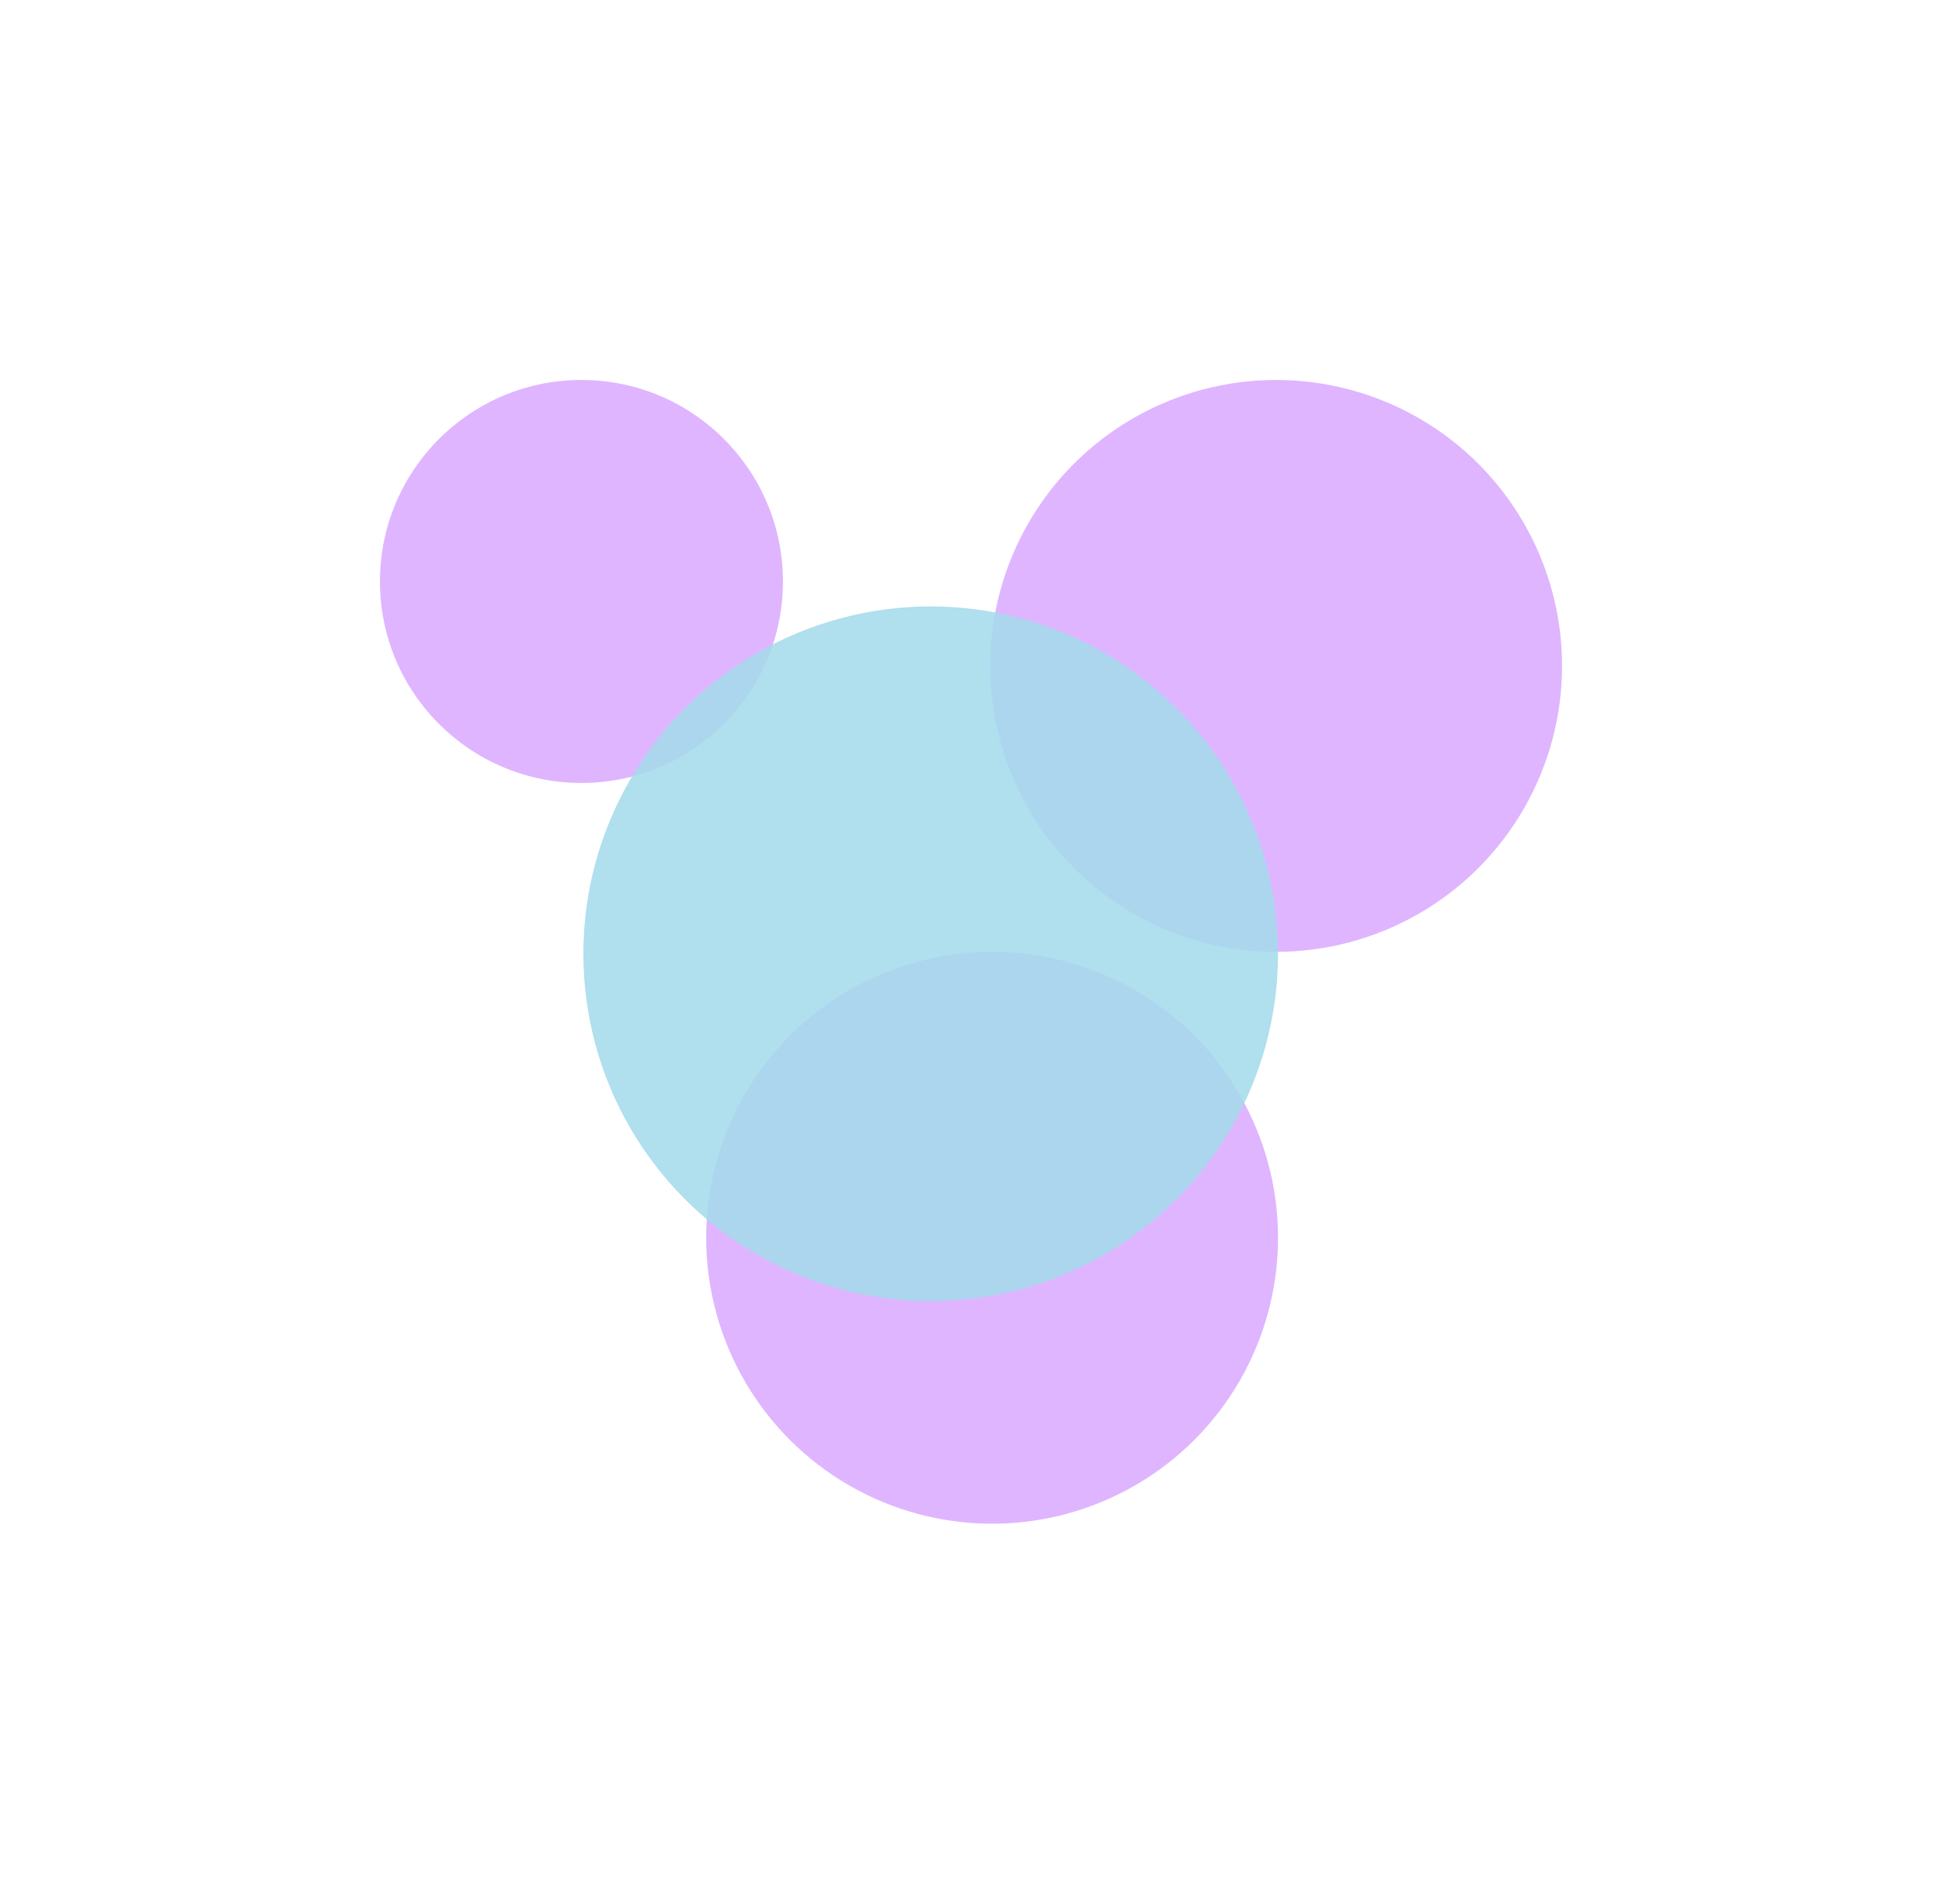
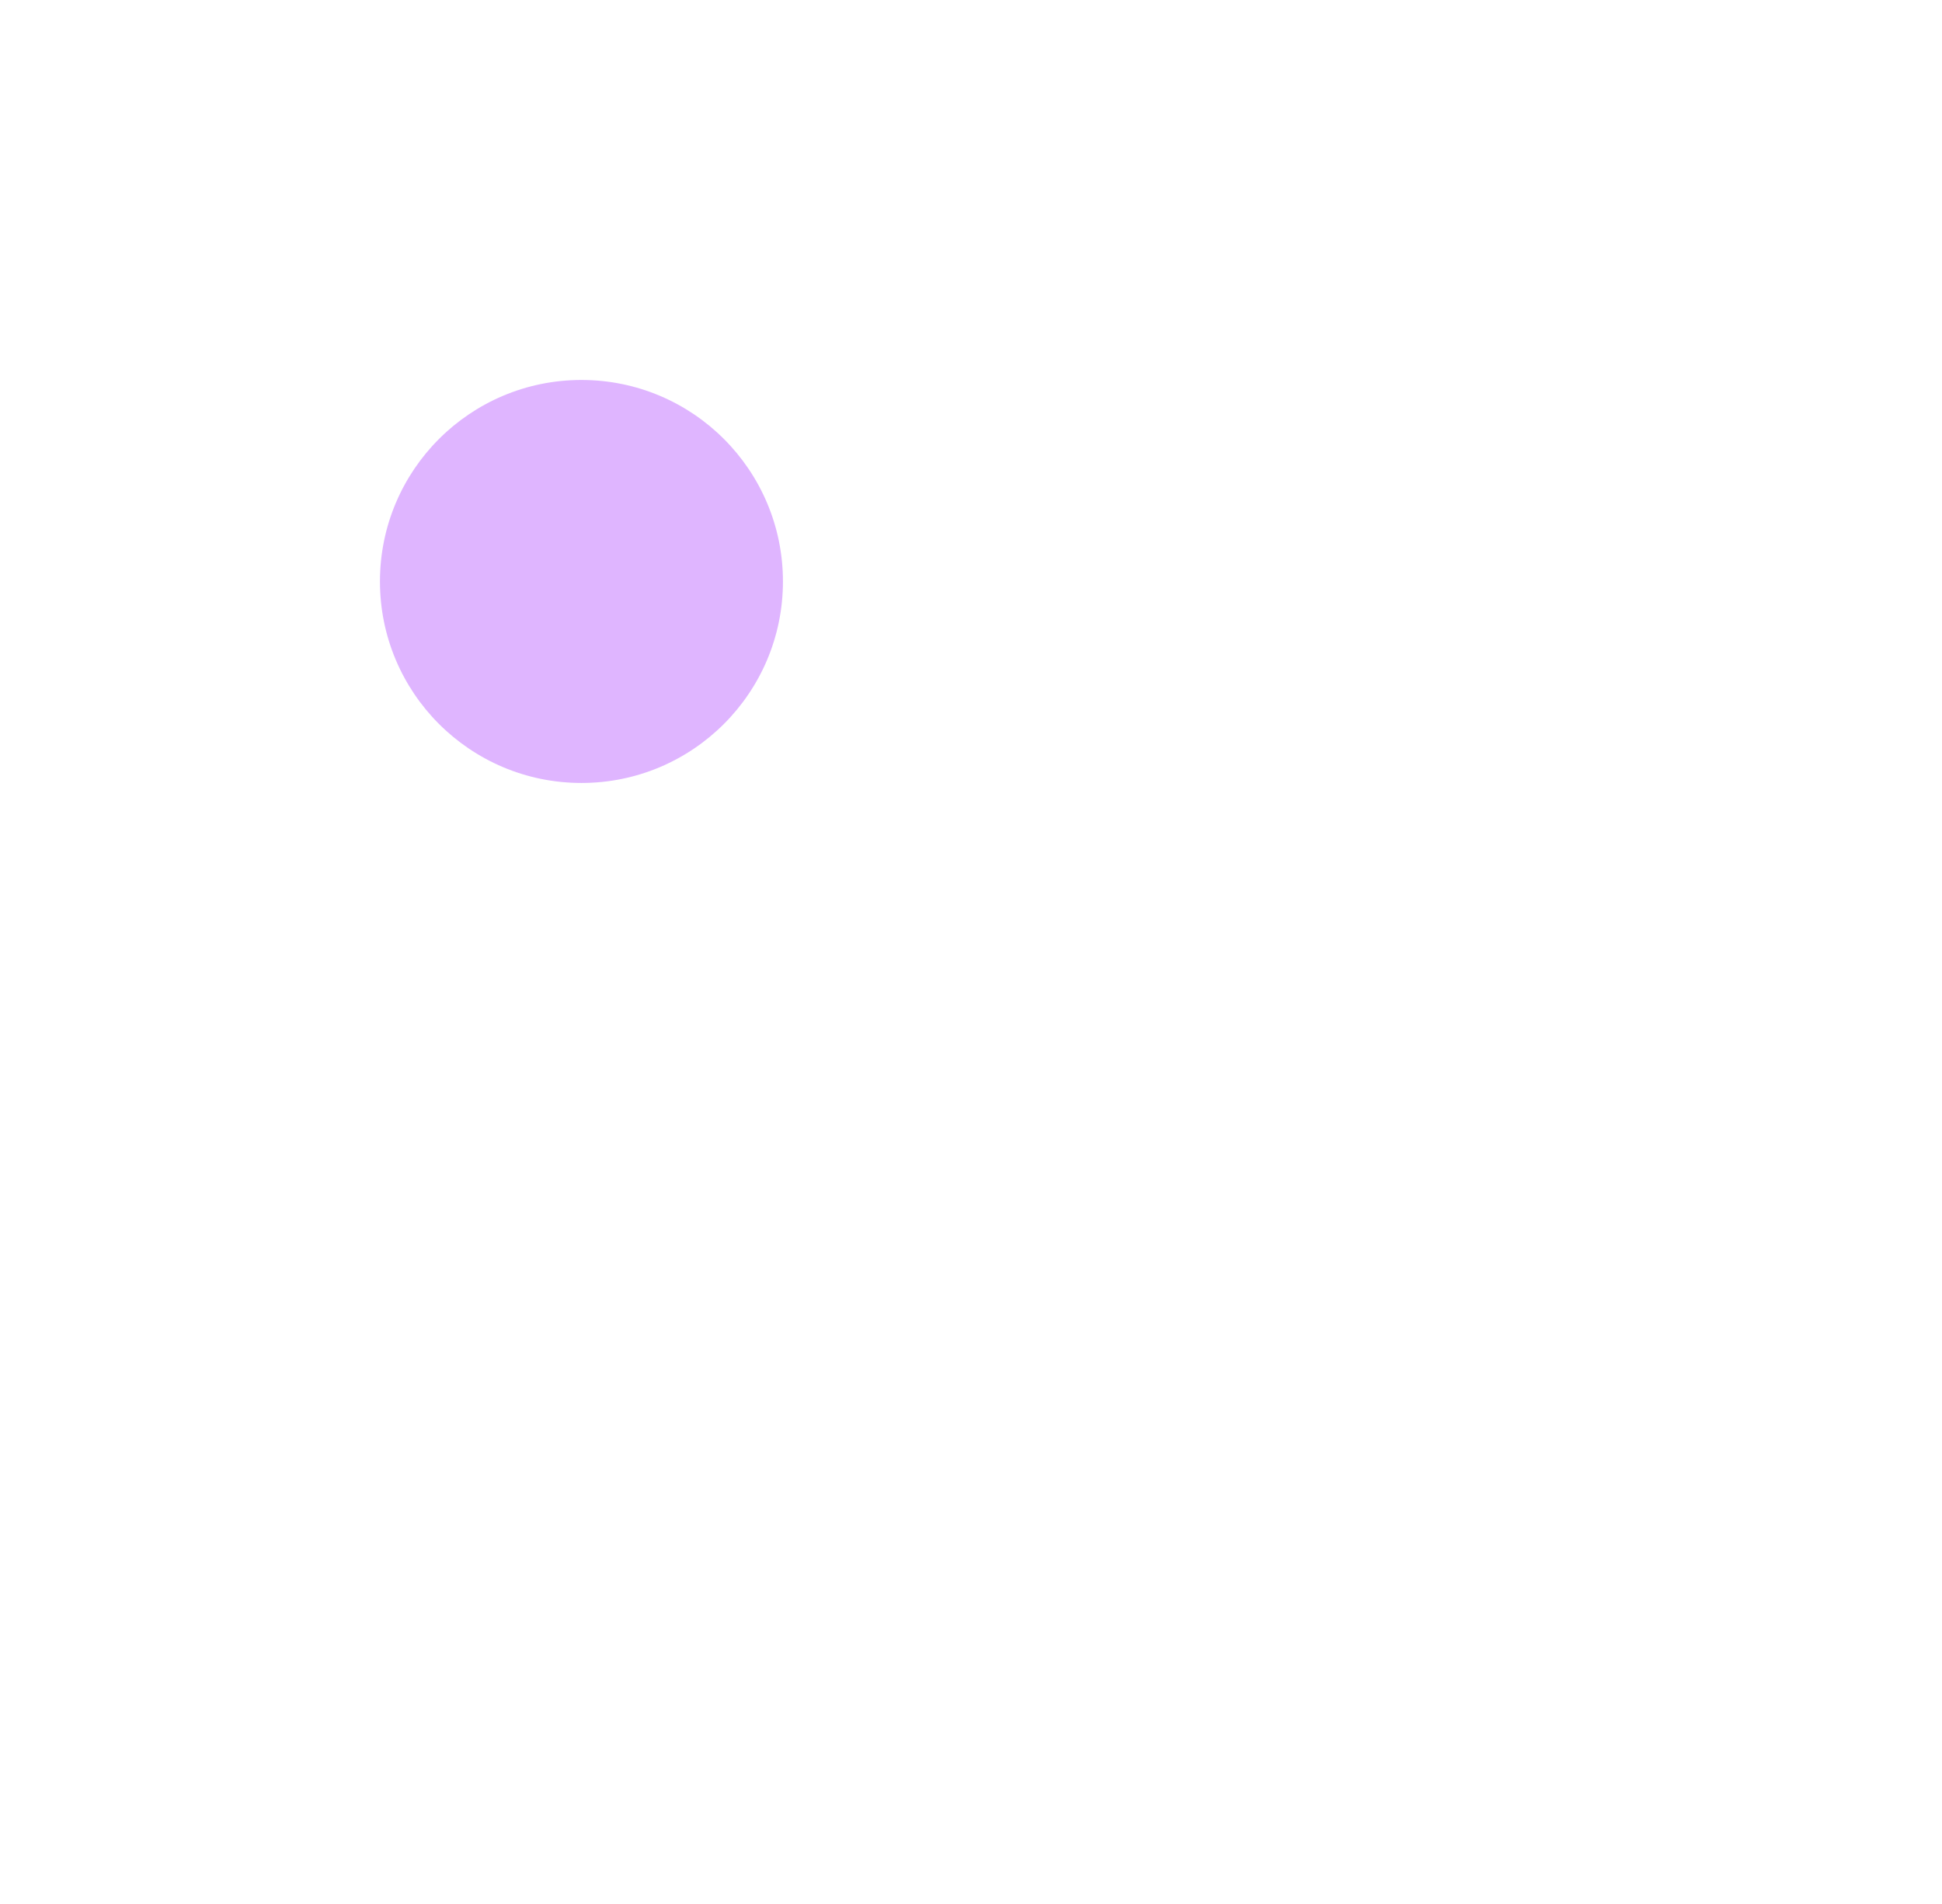
<svg xmlns="http://www.w3.org/2000/svg" width="506" height="496" viewBox="0 0 506 496" fill="none">
  <g filter="url(#filter0_f_181_6)">
-     <circle cx="258.5" cy="322.5" r="74.5" fill="#DBACFF" fill-opacity="0.88" />
-   </g>
+     </g>
  <g filter="url(#filter1_f_181_6)">
-     <circle cx="332.5" cy="173.5" r="74.5" fill="#DBACFF" fill-opacity="0.88" />
-   </g>
+     </g>
  <g filter="url(#filter2_f_181_6)">
    <circle cx="151.5" cy="151.5" r="52.5" fill="#DBACFF" fill-opacity="0.88" />
  </g>
  <g filter="url(#filter3_f_181_6)">
-     <circle cx="242.5" cy="248.5" r="90.5" fill="#A6DBEC" fill-opacity="0.88" />
-   </g>
+     </g>
  <defs>
    <filter id="filter0_f_181_6" x="85" y="149" width="347" height="347" filterUnits="userSpaceOnUse" color-interpolation-filters="sRGB">
      <feFlood flood-opacity="0" result="BackgroundImageFix" />
      <feBlend mode="normal" in="SourceGraphic" in2="BackgroundImageFix" result="shape" />
      <feGaussianBlur stdDeviation="49.5" result="effect1_foregroundBlur_181_6" />
    </filter>
    <filter id="filter1_f_181_6" x="159" y="0" width="347" height="347" filterUnits="userSpaceOnUse" color-interpolation-filters="sRGB">
      <feFlood flood-opacity="0" result="BackgroundImageFix" />
      <feBlend mode="normal" in="SourceGraphic" in2="BackgroundImageFix" result="shape" />
      <feGaussianBlur stdDeviation="49.5" result="effect1_foregroundBlur_181_6" />
    </filter>
    <filter id="filter2_f_181_6" x="0" y="0" width="303" height="303" filterUnits="userSpaceOnUse" color-interpolation-filters="sRGB">
      <feFlood flood-opacity="0" result="BackgroundImageFix" />
      <feBlend mode="normal" in="SourceGraphic" in2="BackgroundImageFix" result="shape" />
      <feGaussianBlur stdDeviation="49.5" result="effect1_foregroundBlur_181_6" />
    </filter>
    <filter id="filter3_f_181_6" x="53" y="59" width="379" height="379" filterUnits="userSpaceOnUse" color-interpolation-filters="sRGB">
      <feFlood flood-opacity="0" result="BackgroundImageFix" />
      <feBlend mode="normal" in="SourceGraphic" in2="BackgroundImageFix" result="shape" />
      <feGaussianBlur stdDeviation="49.5" result="effect1_foregroundBlur_181_6" />
    </filter>
  </defs>
</svg>